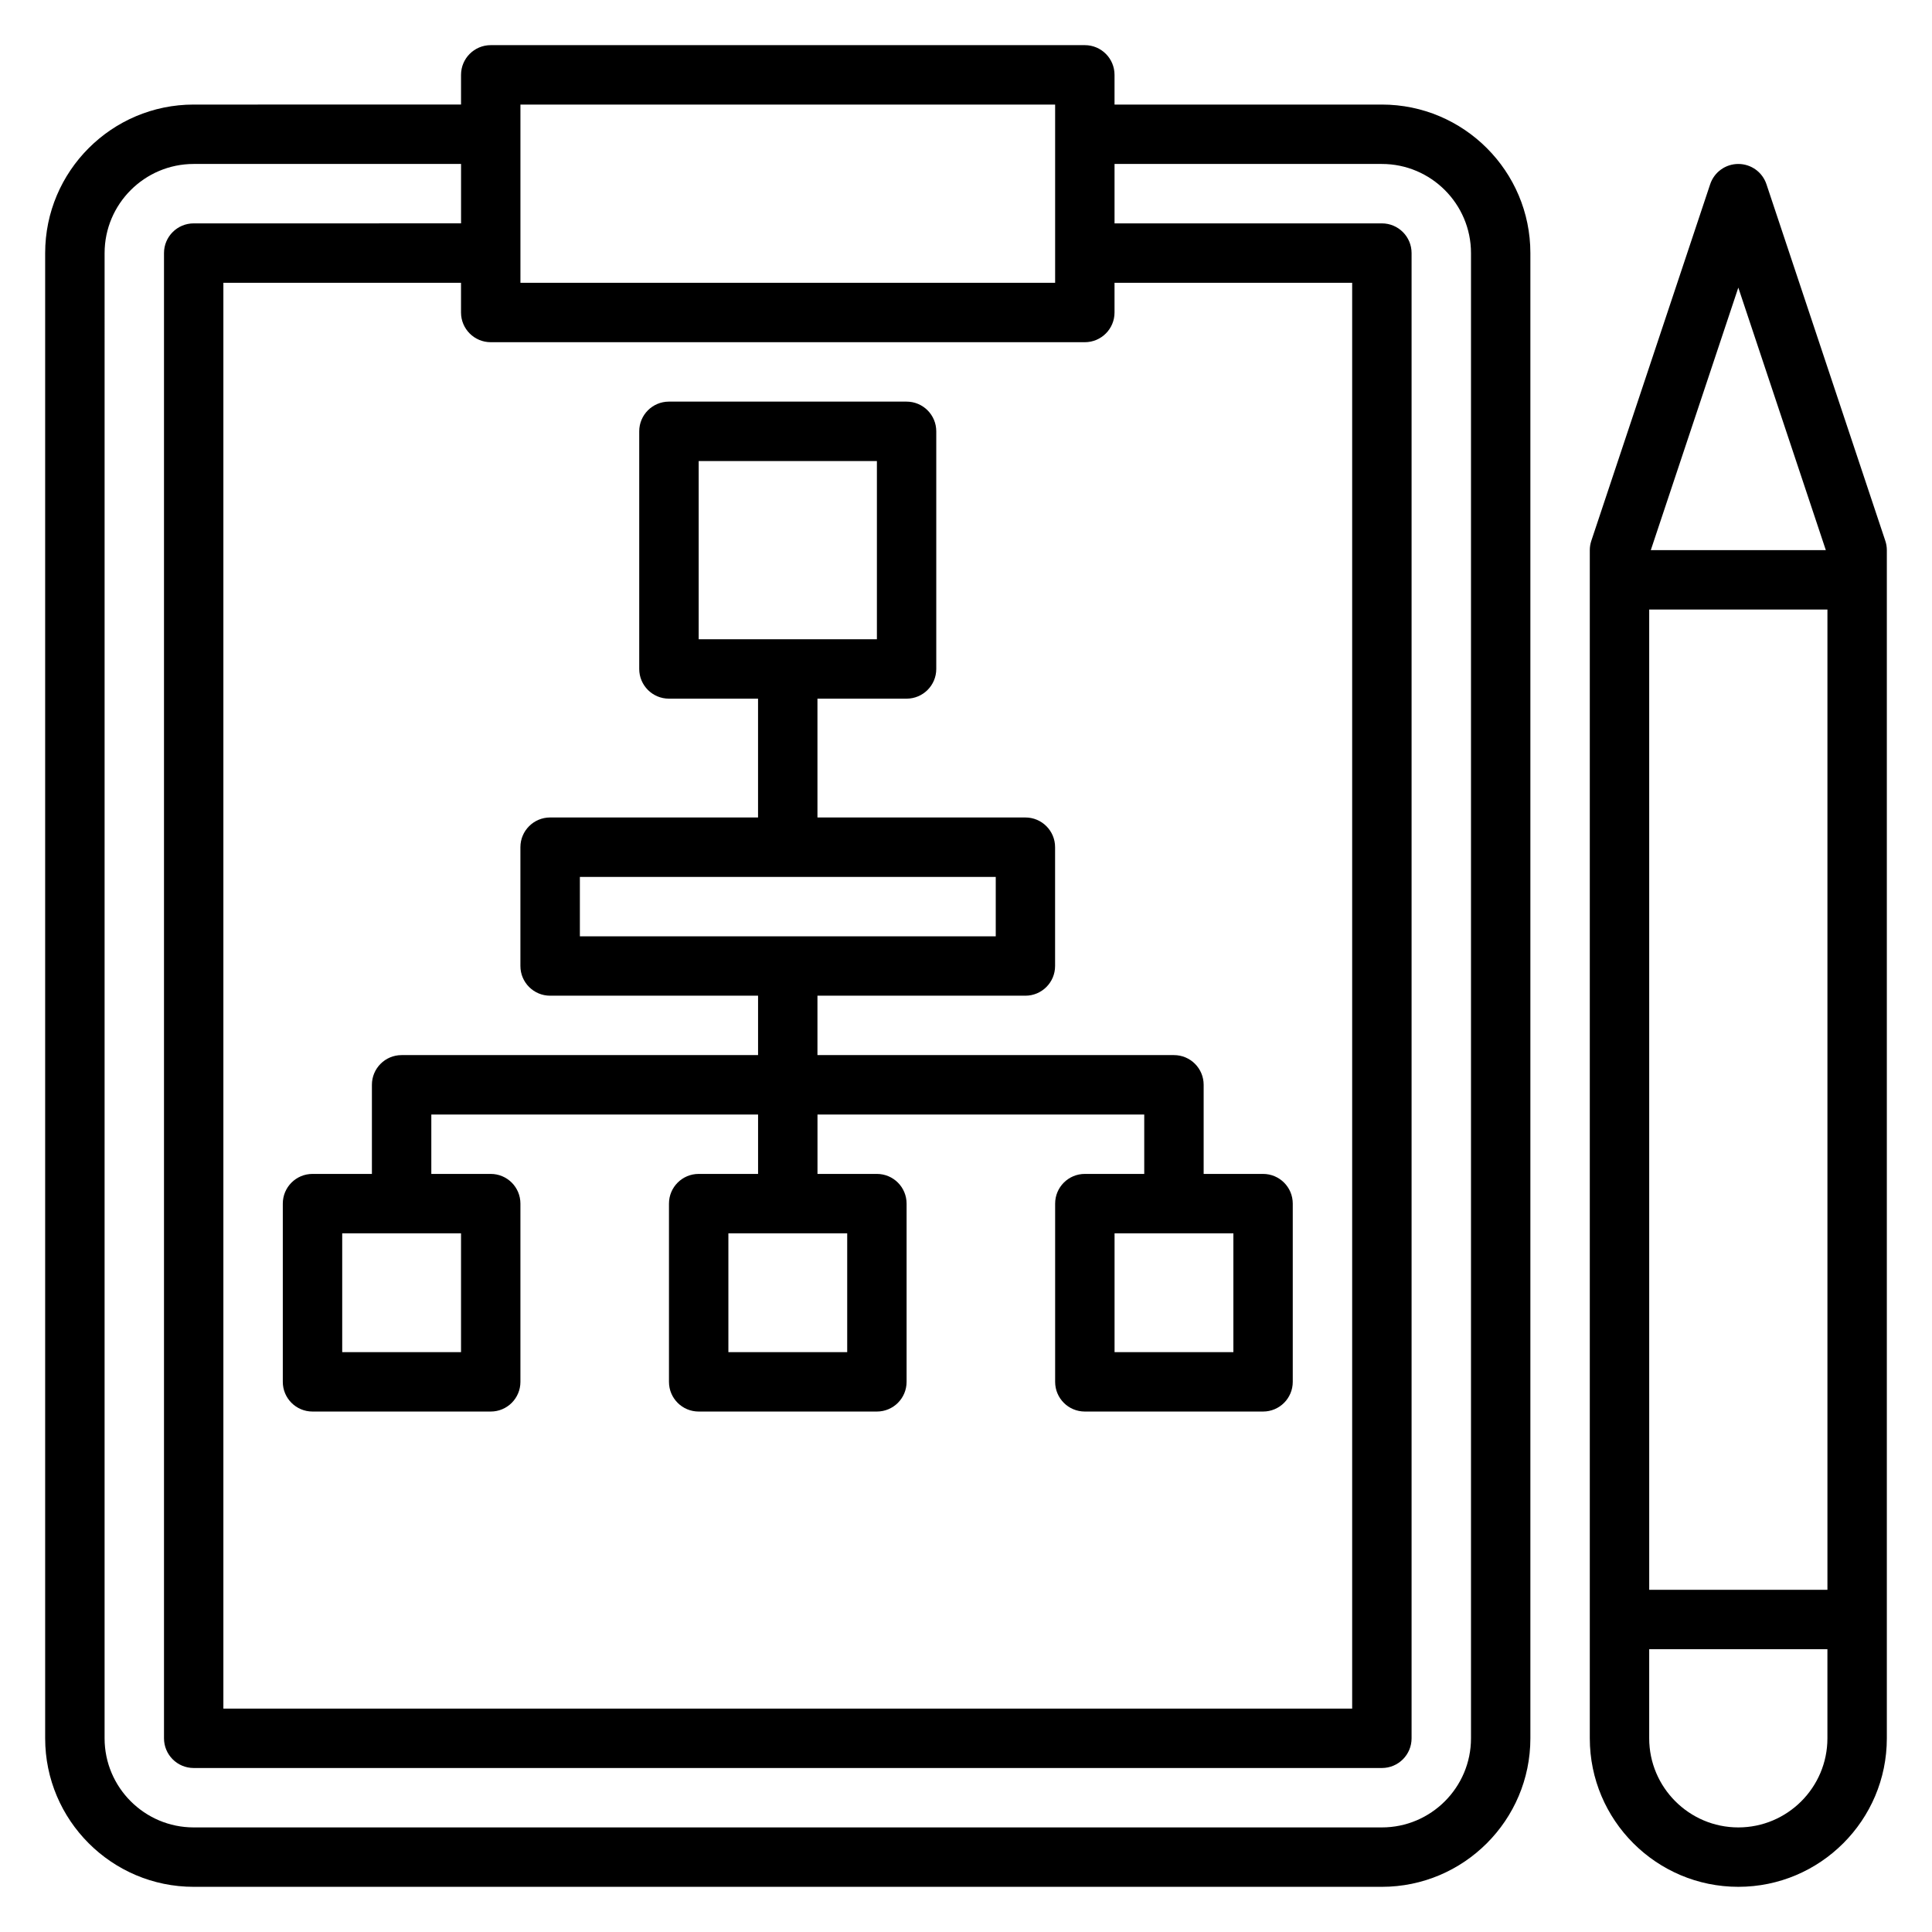
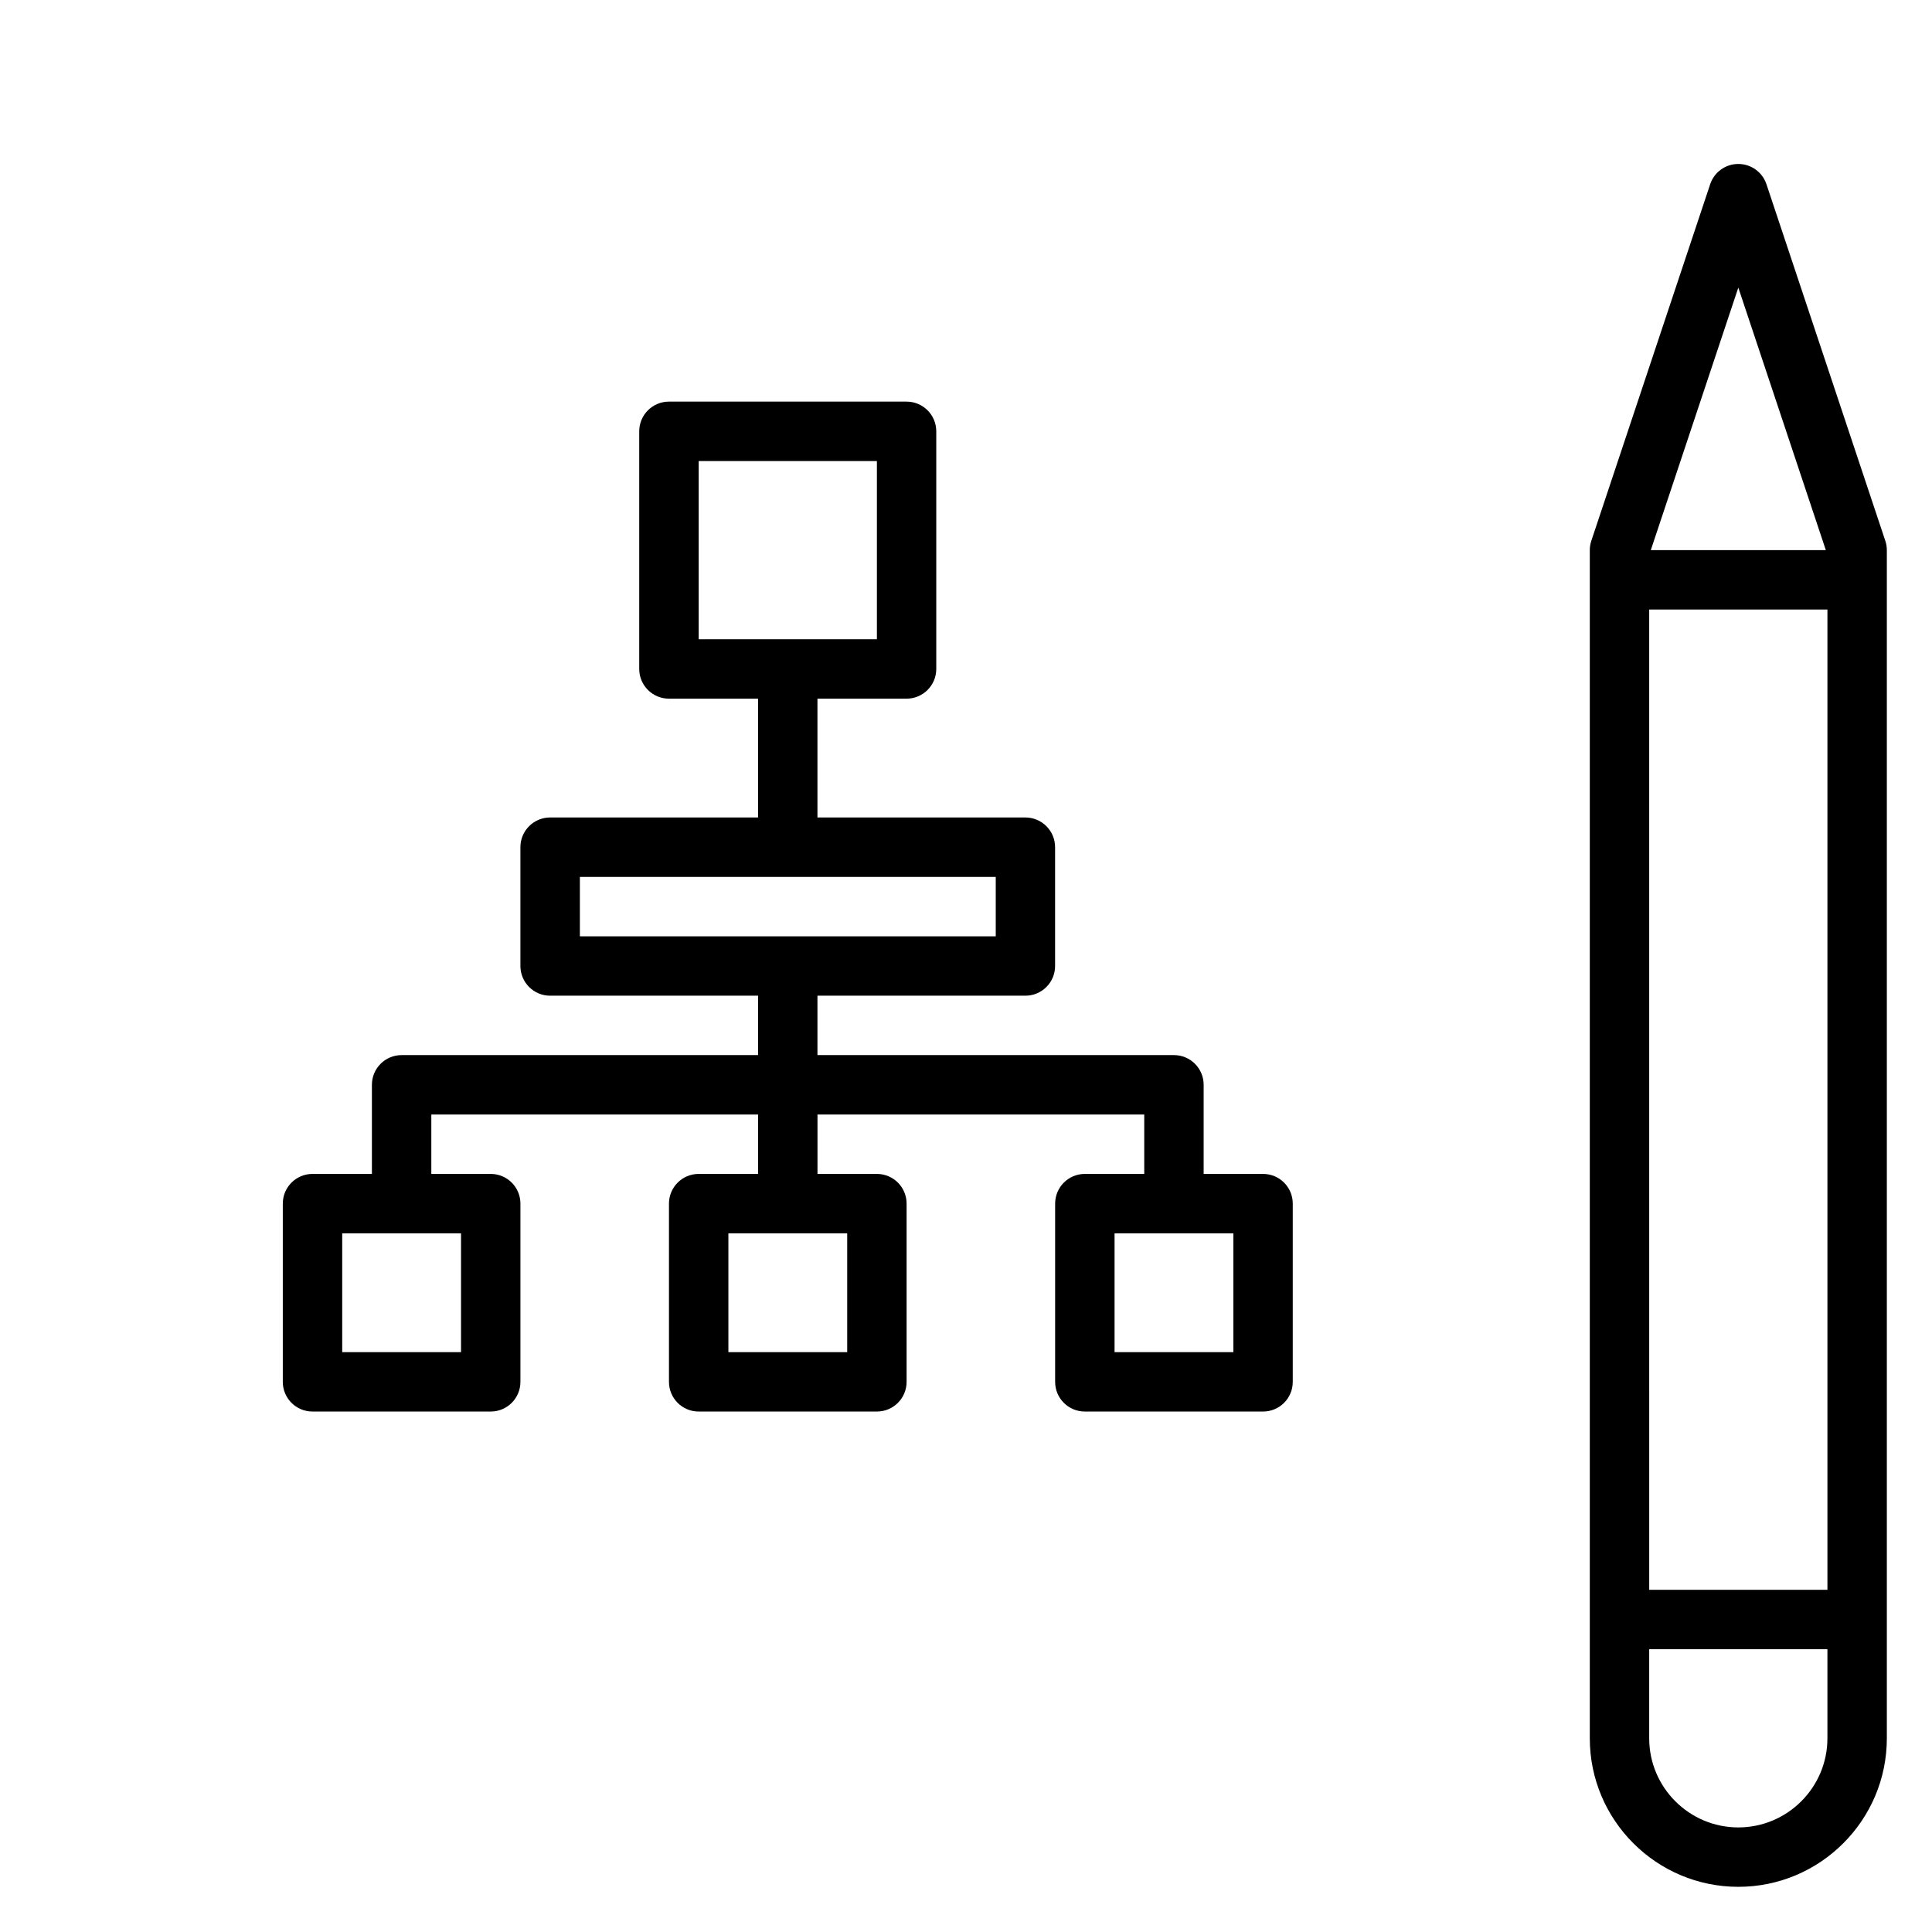
<svg xmlns="http://www.w3.org/2000/svg" fill="#000000" width="800px" height="800px" version="1.1" viewBox="144 144 512 512">
  <g>
-     <path d="m510.21 171.71h-70.848v-7.875c0-4.344-3.519-7.871-7.871-7.871h-157.44c-4.352 0-7.871 3.527-7.871 7.871v7.871l-70.852 0.004c-21.703 0-39.359 17.656-39.359 39.359v393.6c0 21.703 17.656 39.359 39.359 39.359h314.88c21.703 0 39.359-17.656 39.359-39.359v-393.6c0-21.703-17.656-39.359-39.359-39.359zm-228.29 0h141.7v47.23h-141.7zm149.57 62.977c4.352 0 7.871-3.527 7.871-7.871v-7.875h62.977v377.86l-299.14 0.004v-377.86h62.977v7.871c0 4.344 3.519 7.871 7.871 7.871zm102.34 369.98c0 13.02-10.598 23.617-23.617 23.617h-314.88c-13.02 0-23.617-10.598-23.617-23.617l0.004-393.6c0-13.02 10.598-23.617 23.617-23.617h70.848v15.742l-70.852 0.004c-4.352 0-7.871 3.523-7.871 7.871v393.6c0 4.352 3.519 7.871 7.871 7.871h314.88c4.352 0 7.871-3.519 7.871-7.871v-393.6c0-4.344-3.519-7.871-7.871-7.871h-70.848v-15.746h70.848c13.02 0 23.617 10.598 23.617 23.617z" />
    <path d="m289.79 407.87h55.105v15.742h-94.465c-4.352 0-7.871 3.519-7.871 7.871v23.617h-15.742c-4.352 0-7.871 3.519-7.871 7.871v47.23c0 4.352 3.519 7.871 7.871 7.871h47.23c4.352 0 7.871-3.519 7.871-7.871v-47.23c0-4.352-3.519-7.871-7.871-7.871h-15.742v-15.742h86.594v15.742h-15.742c-4.352 0-7.871 3.519-7.871 7.871v47.23c0 4.352 3.519 7.871 7.871 7.871h47.23c4.352 0 7.871-3.519 7.871-7.871v-47.23c0-4.352-3.519-7.871-7.871-7.871h-15.742v-15.742h86.594v15.742h-15.742c-4.352 0-7.871 3.519-7.871 7.871v47.23c0 4.352 3.519 7.871 7.871 7.871h47.23c4.352 0 7.871-3.519 7.871-7.871v-47.23c0-4.352-3.519-7.871-7.871-7.871h-15.742v-23.617c0-4.352-3.519-7.871-7.871-7.871h-94.477v-15.742h55.105c4.352 0 7.871-3.527 7.871-7.871v-31.488c0-4.344-3.519-7.871-7.871-7.871h-55.105v-31.488h23.617c4.352 0 7.871-3.527 7.871-7.871v-62.977c0-4.344-3.519-7.871-7.871-7.871h-62.977c-4.352 0-7.871 3.527-7.871 7.871v62.977c0 4.344 3.519 7.871 7.871 7.871h23.617v31.488h-55.105c-4.352 0-7.871 3.527-7.871 7.871v31.488c0 4.344 3.519 7.871 7.871 7.871zm-23.613 94.465h-31.488v-31.488h31.488zm102.34 0h-31.488v-31.488h31.488zm102.34-31.488v31.488h-31.488v-31.488zm-141.7-204.67h47.23v47.23h-47.23zm-31.484 110.21h110.21v15.742h-110.21z" />
    <path d="m643.62 287.3-31.488-94.465c-1.07-3.219-4.07-5.383-7.461-5.383-3.394 0-6.391 2.164-7.461 5.383l-31.488 94.465c-0.27 0.805-0.41 1.648-0.41 2.488v314.88c0 21.703 17.656 39.359 39.359 39.359s39.359-17.656 39.359-39.359v-314.88c0-0.84-0.141-1.684-0.41-2.488zm-38.949-67.082 23.191 69.57h-46.383zm23.617 85.316v259.78h-47.23l-0.004-259.78zm-23.617 322.75c-13.02 0-23.617-10.598-23.617-23.617v-23.617h47.23v23.617c0.004 13.02-10.594 23.617-23.613 23.617z" />
  </g>
</svg>